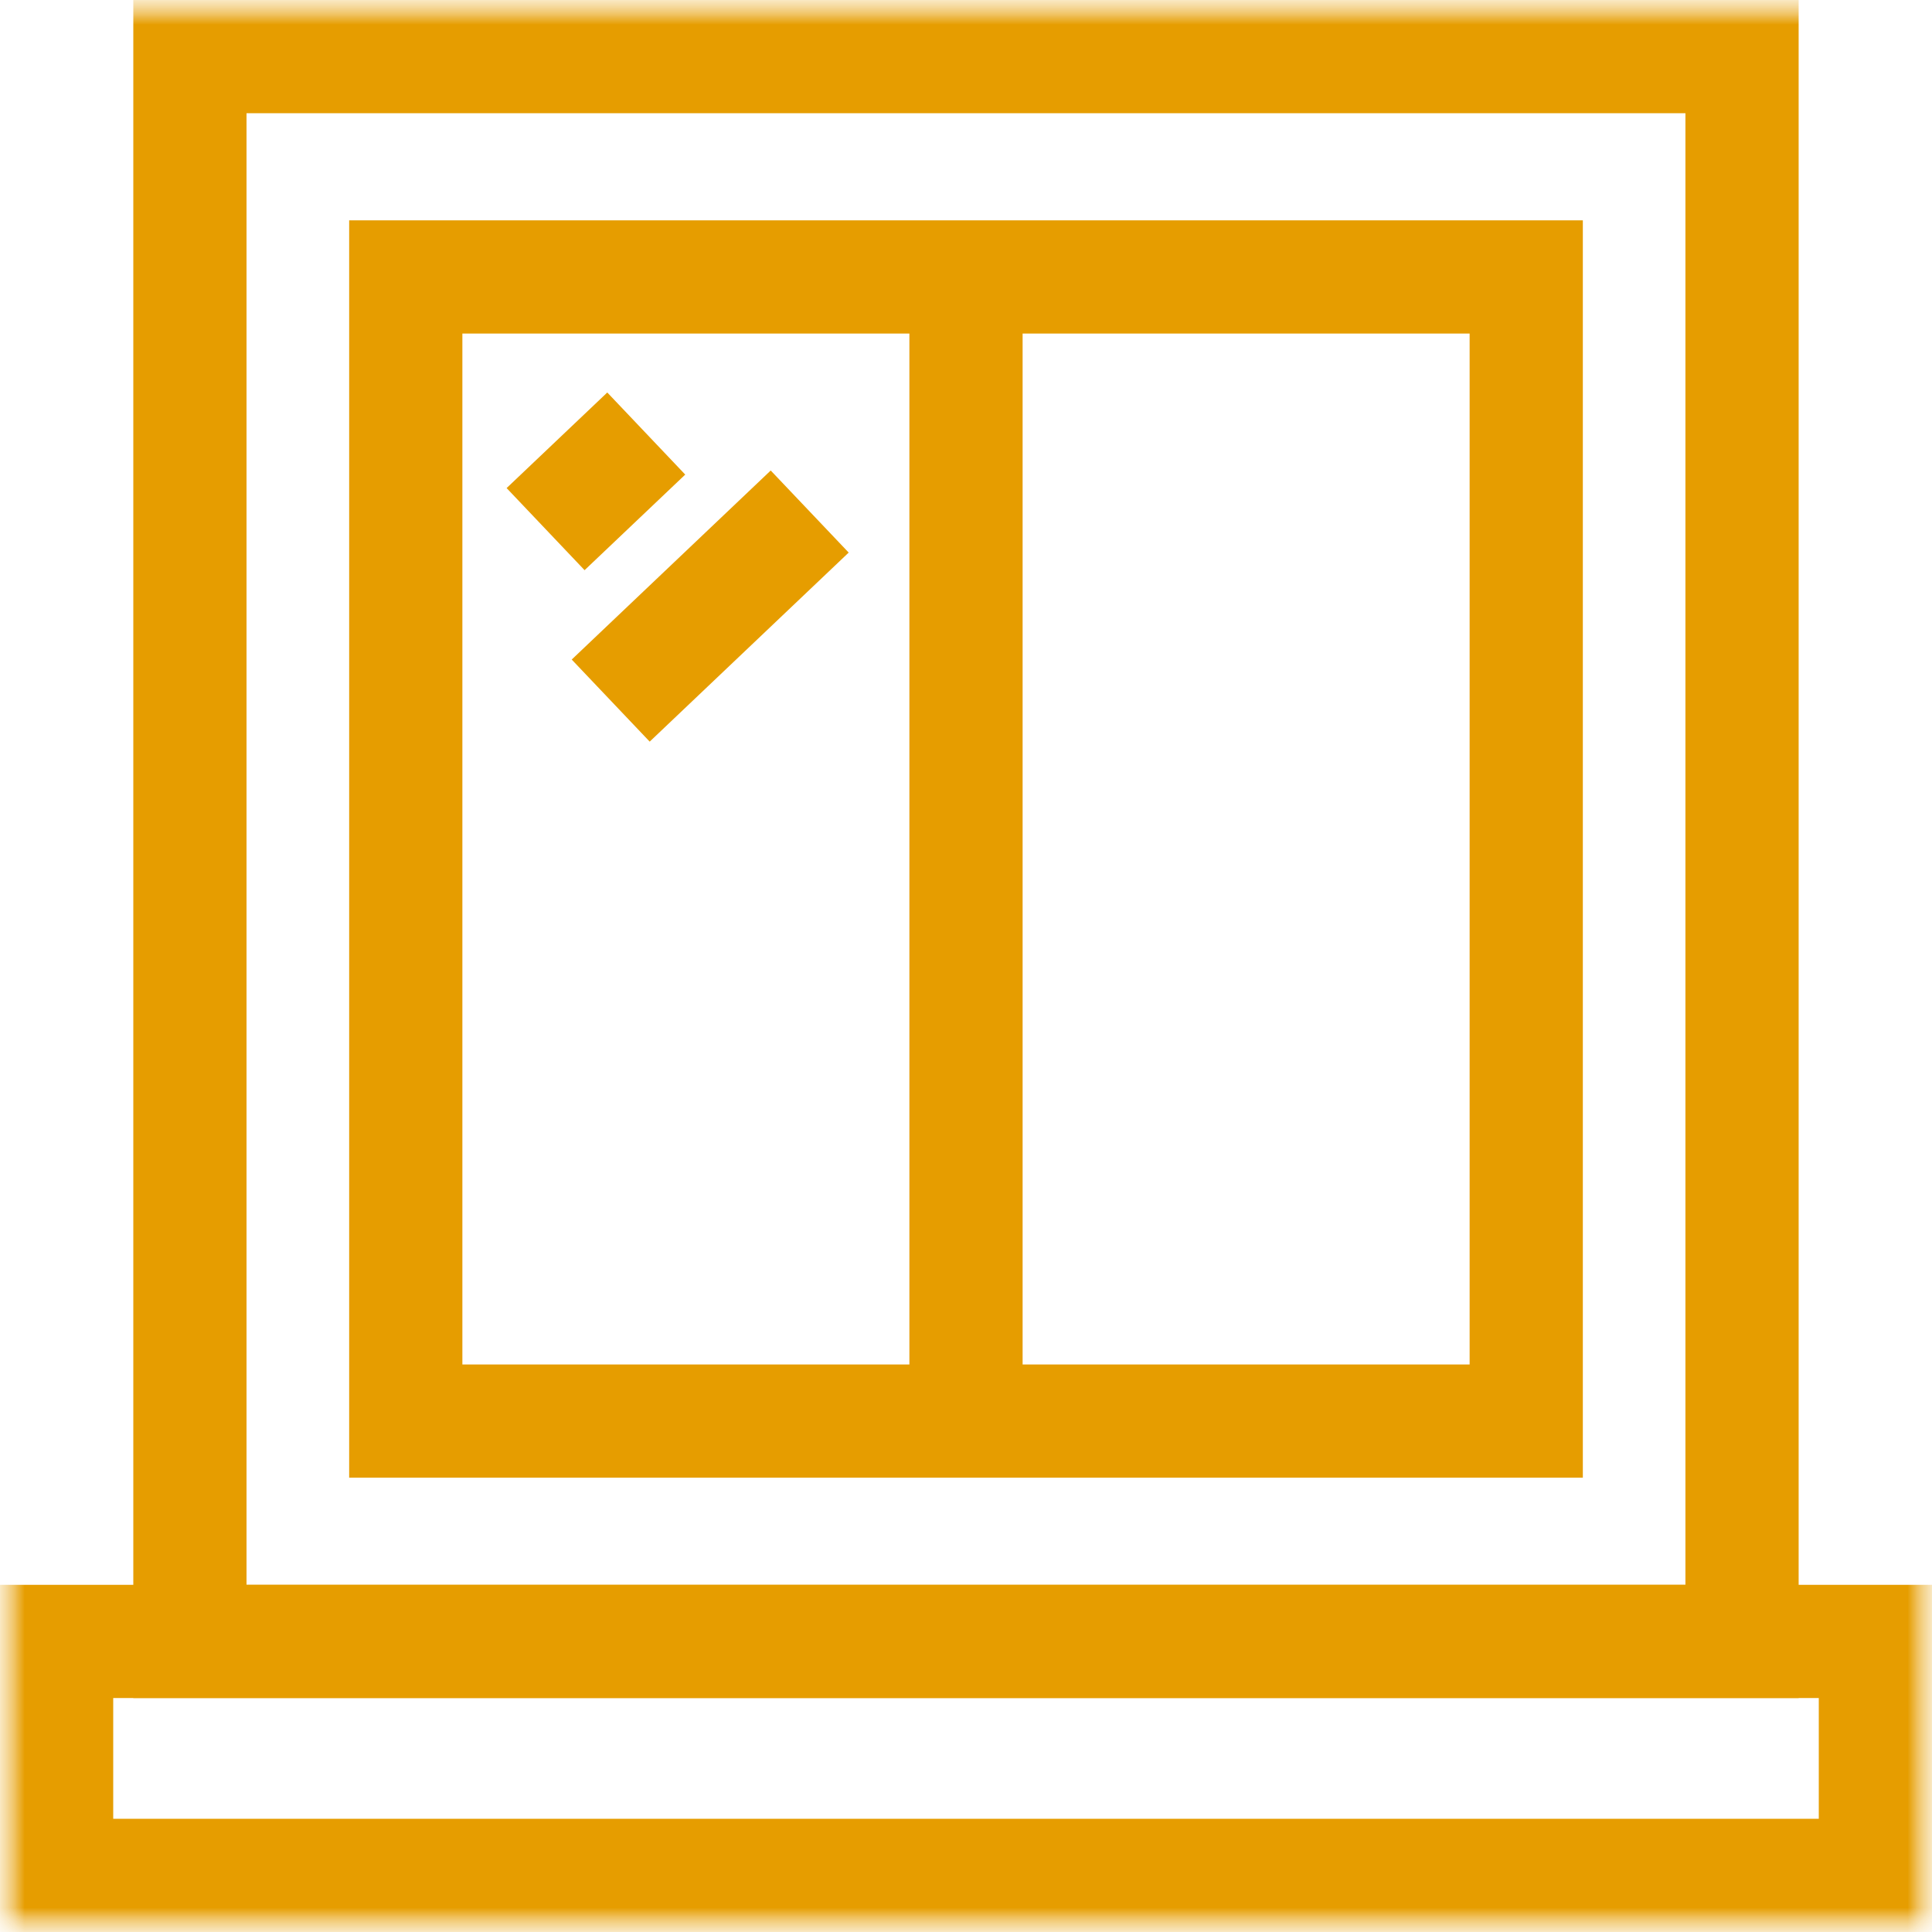
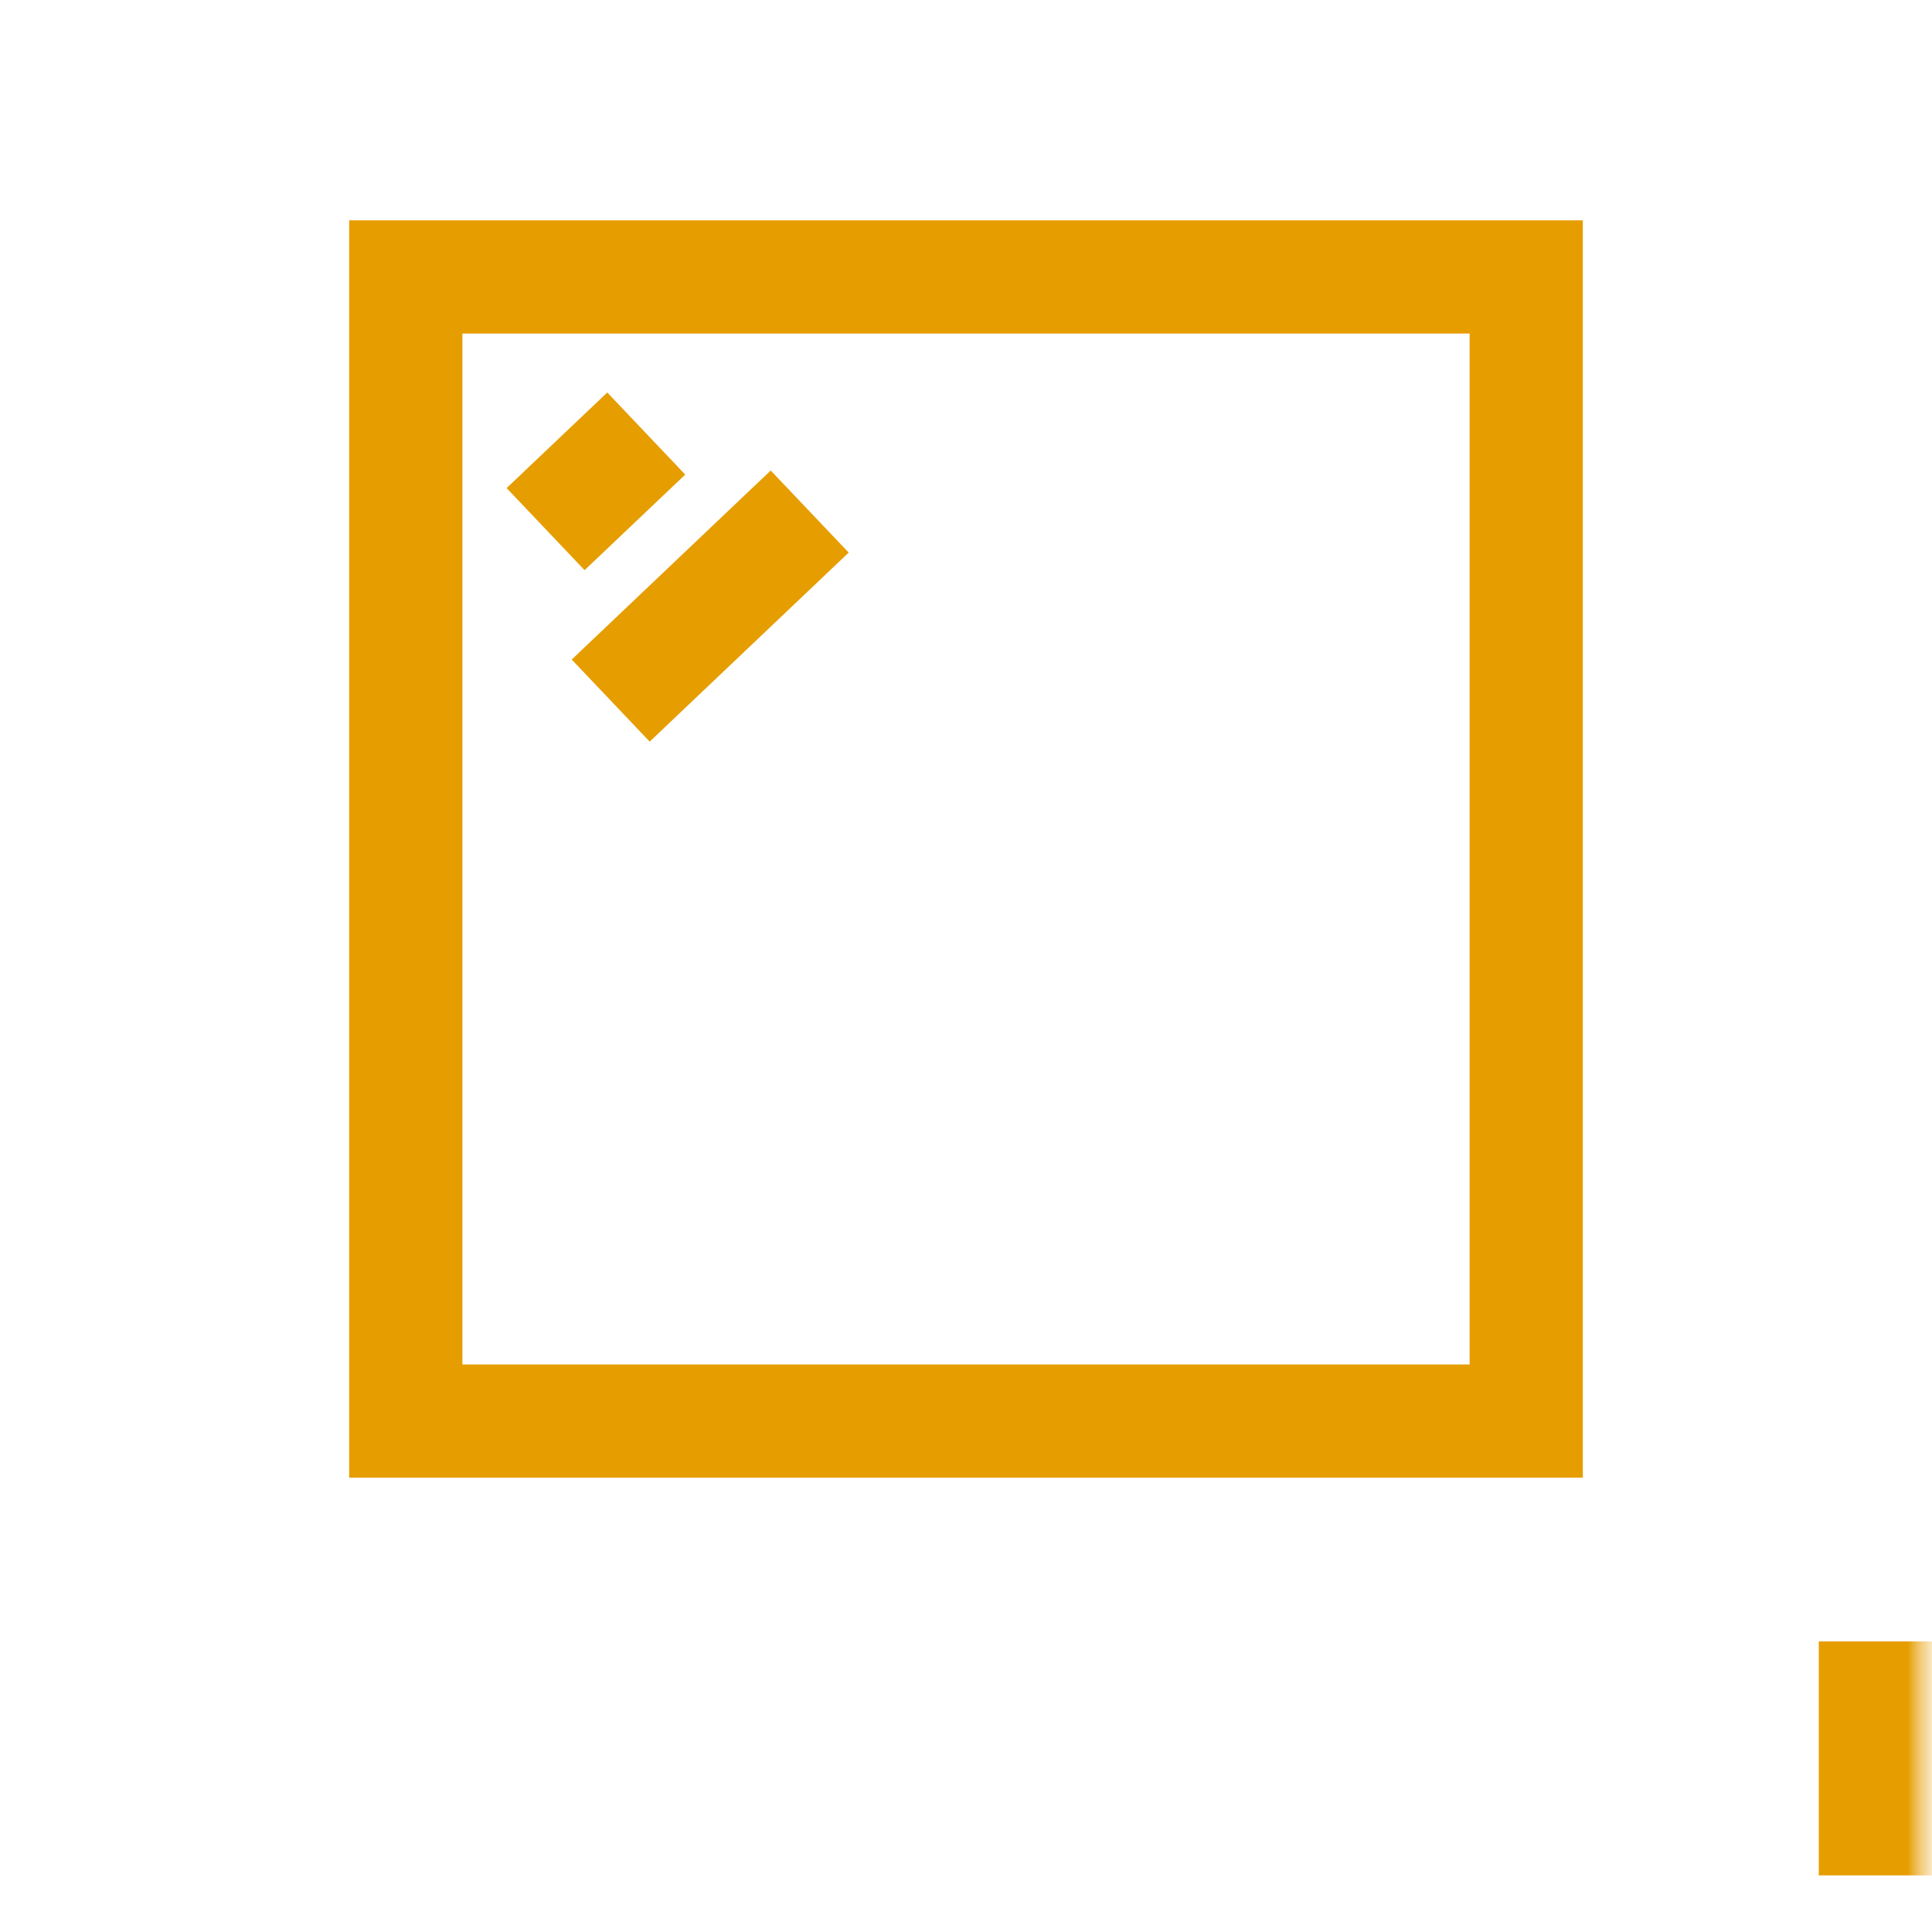
<svg xmlns="http://www.w3.org/2000/svg" width="40" height="40" viewBox="0 0 40 40" fill="none">
  <mask id="mask0_6_1731" style="mask-type:luminance" maskUnits="userSpaceOnUse" x="0" y="0" width="40" height="40">
    <path d="M40 0H0V40H40V0Z" fill="white" />
  </mask>
  <g mask="url(#mask0_6_1731)">
    <mask id="mask1_6_1731" style="mask-type:luminance" maskUnits="userSpaceOnUse" x="0" y="0" width="40" height="40">
      <path d="M0 3.8147e-06H40V40H0V3.8147e-06Z" fill="white" />
    </mask>
    <g mask="url(#mask1_6_1731)">
-       <path d="M36.067 33.984H3.932V1.172H36.067V33.984Z" stroke="#E69D00" stroke-width="2.344" stroke-miterlimit="10" />
-     </g>
+       </g>
    <path d="M31.599 29.422H8.401V5.734H31.599V29.422Z" stroke="#E69D00" stroke-width="2.344" stroke-miterlimit="10" />
-     <path d="M20 5.93V29.422" stroke="#E69D00" stroke-width="2.344" stroke-miterlimit="10" />
    <mask id="mask2_6_1731" style="mask-type:luminance" maskUnits="userSpaceOnUse" x="0" y="0" width="40" height="40">
      <path d="M0 3.8147e-06H40V40H0V3.8147e-06Z" fill="white" />
    </mask>
    <g mask="url(#mask2_6_1731)">
-       <path d="M38.828 38.828H1.172V33.984H38.828V38.828Z" stroke="#E69D00" stroke-width="2.344" stroke-miterlimit="10" />
+       <path d="M38.828 38.828V33.984H38.828V38.828Z" stroke="#E69D00" stroke-width="2.344" stroke-miterlimit="10" />
    </g>
    <path d="M13.38 8.976L11.296 10.955" stroke="#E69D00" stroke-width="2.344" stroke-miterlimit="10" />
    <path d="M16.764 10.591L12.644 14.505" stroke="#E69D00" stroke-width="2.344" stroke-miterlimit="10" />
  </g>
</svg>